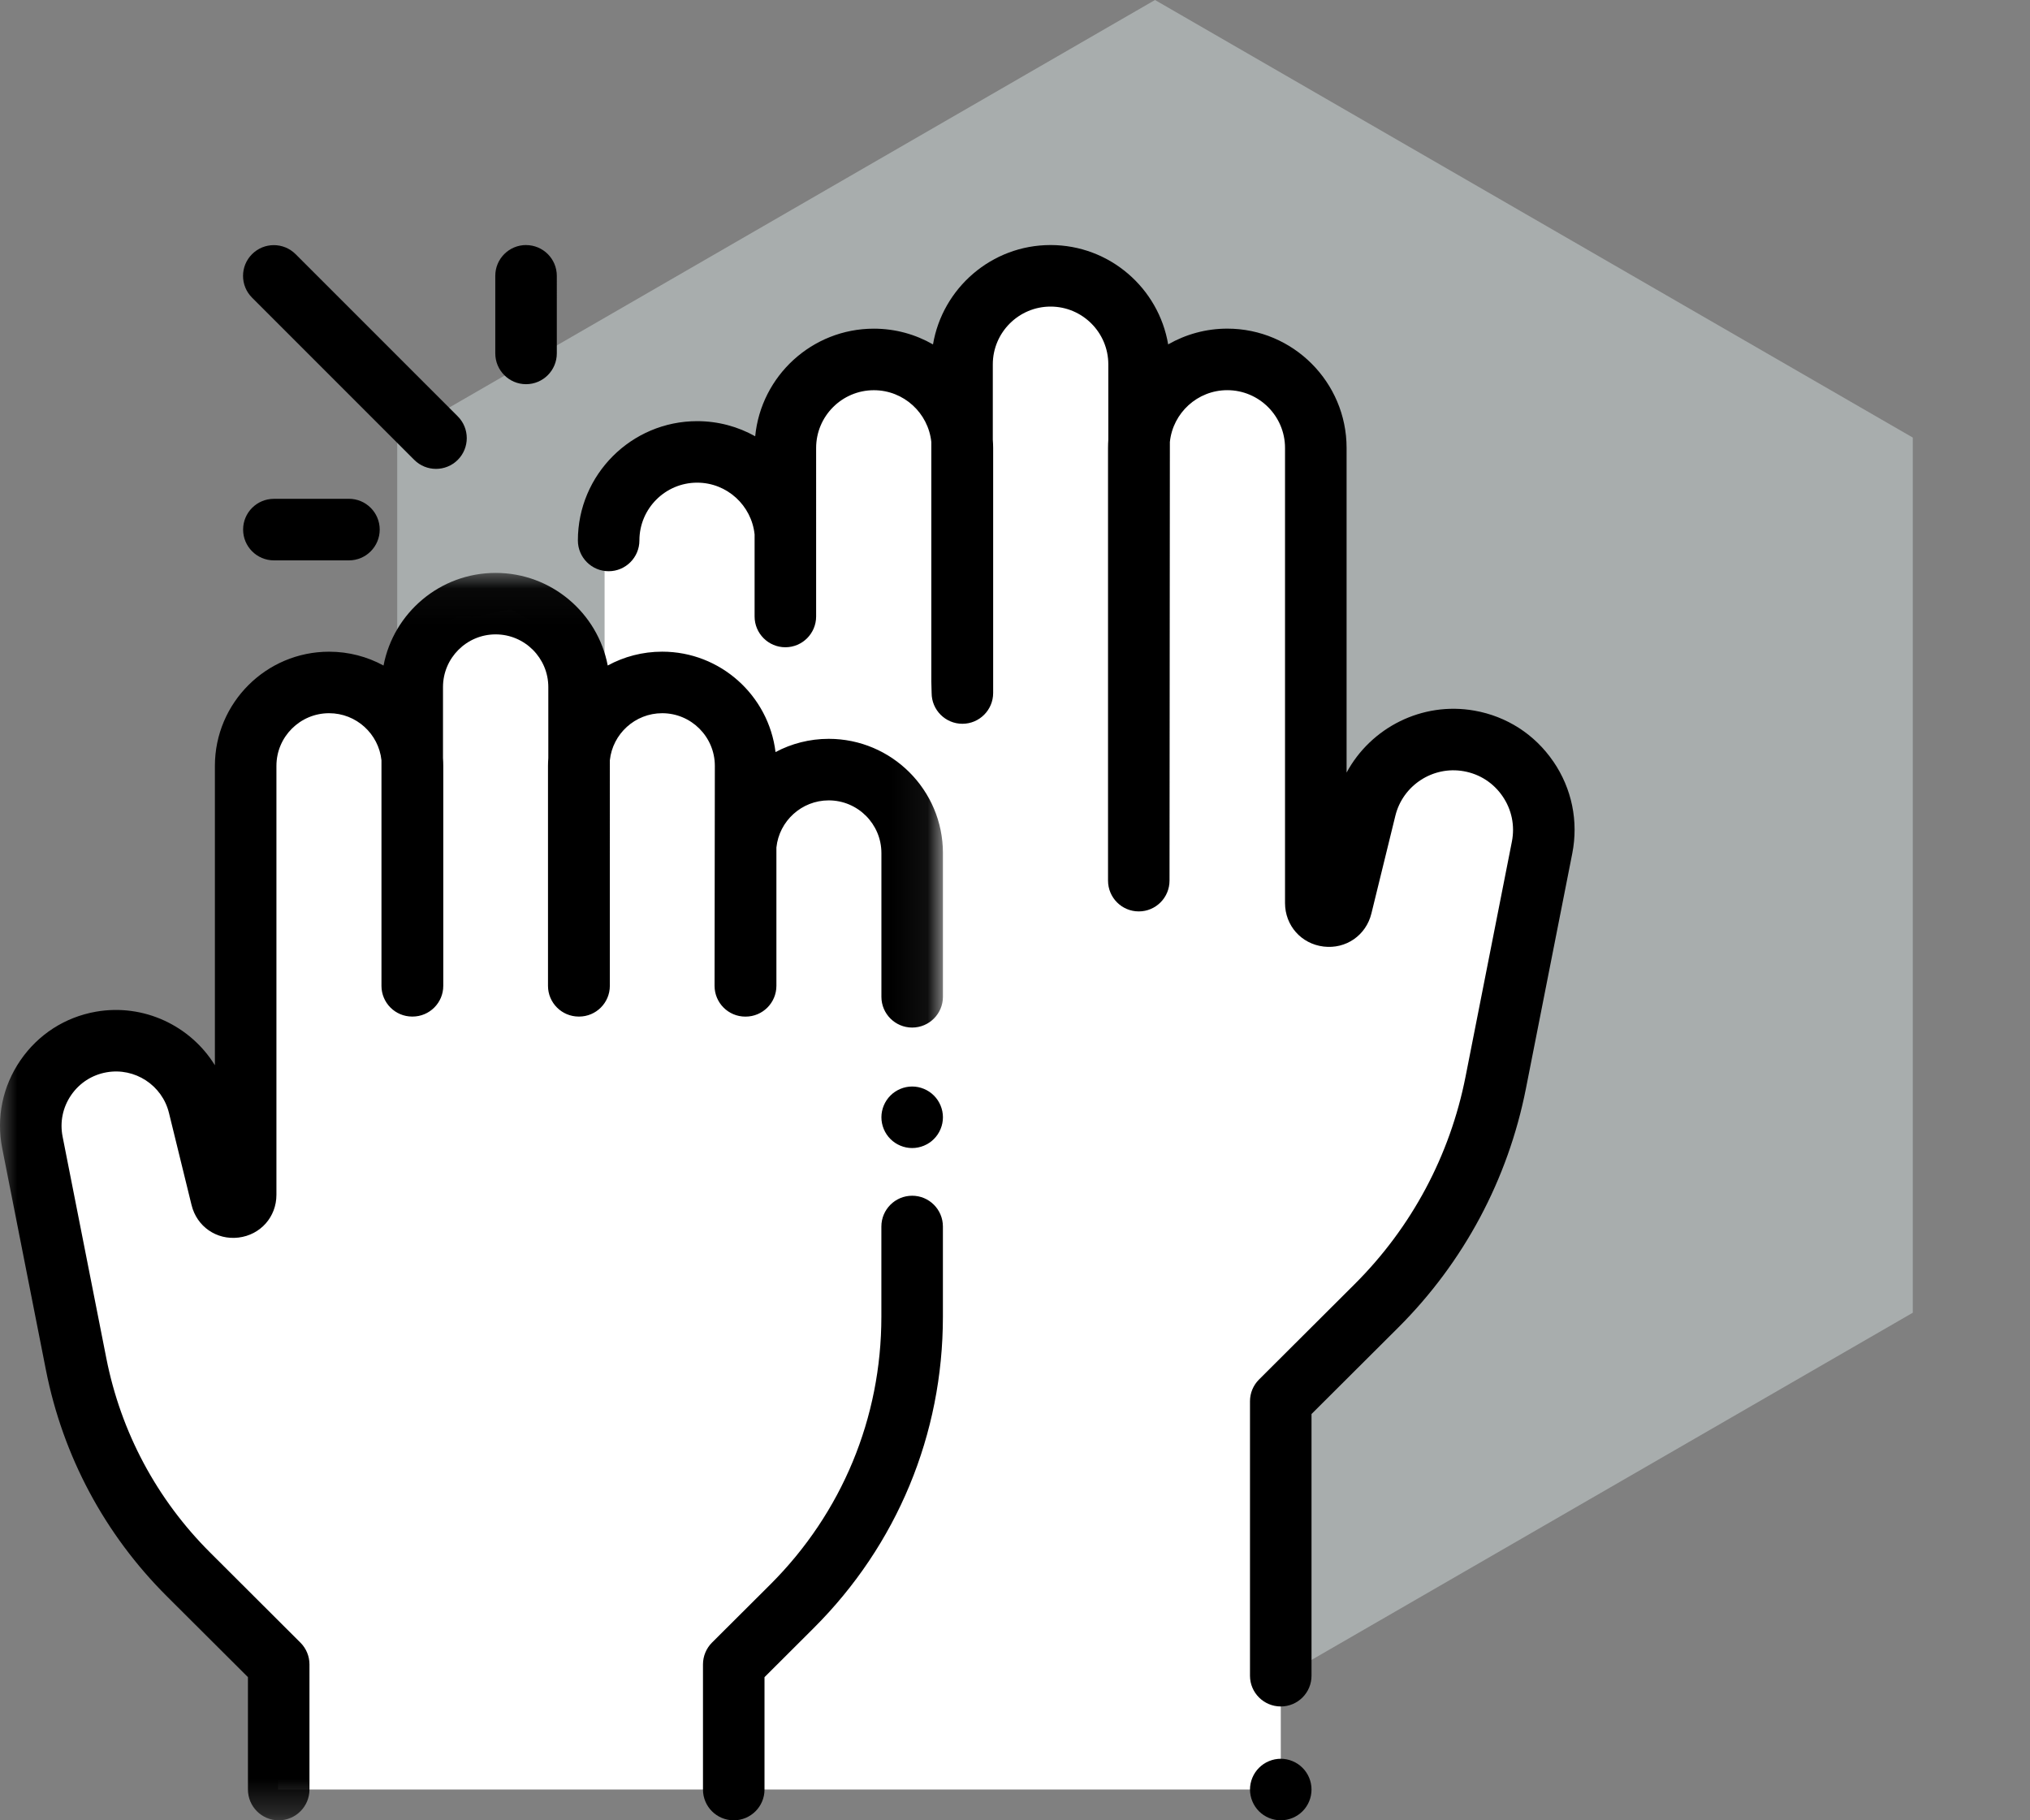
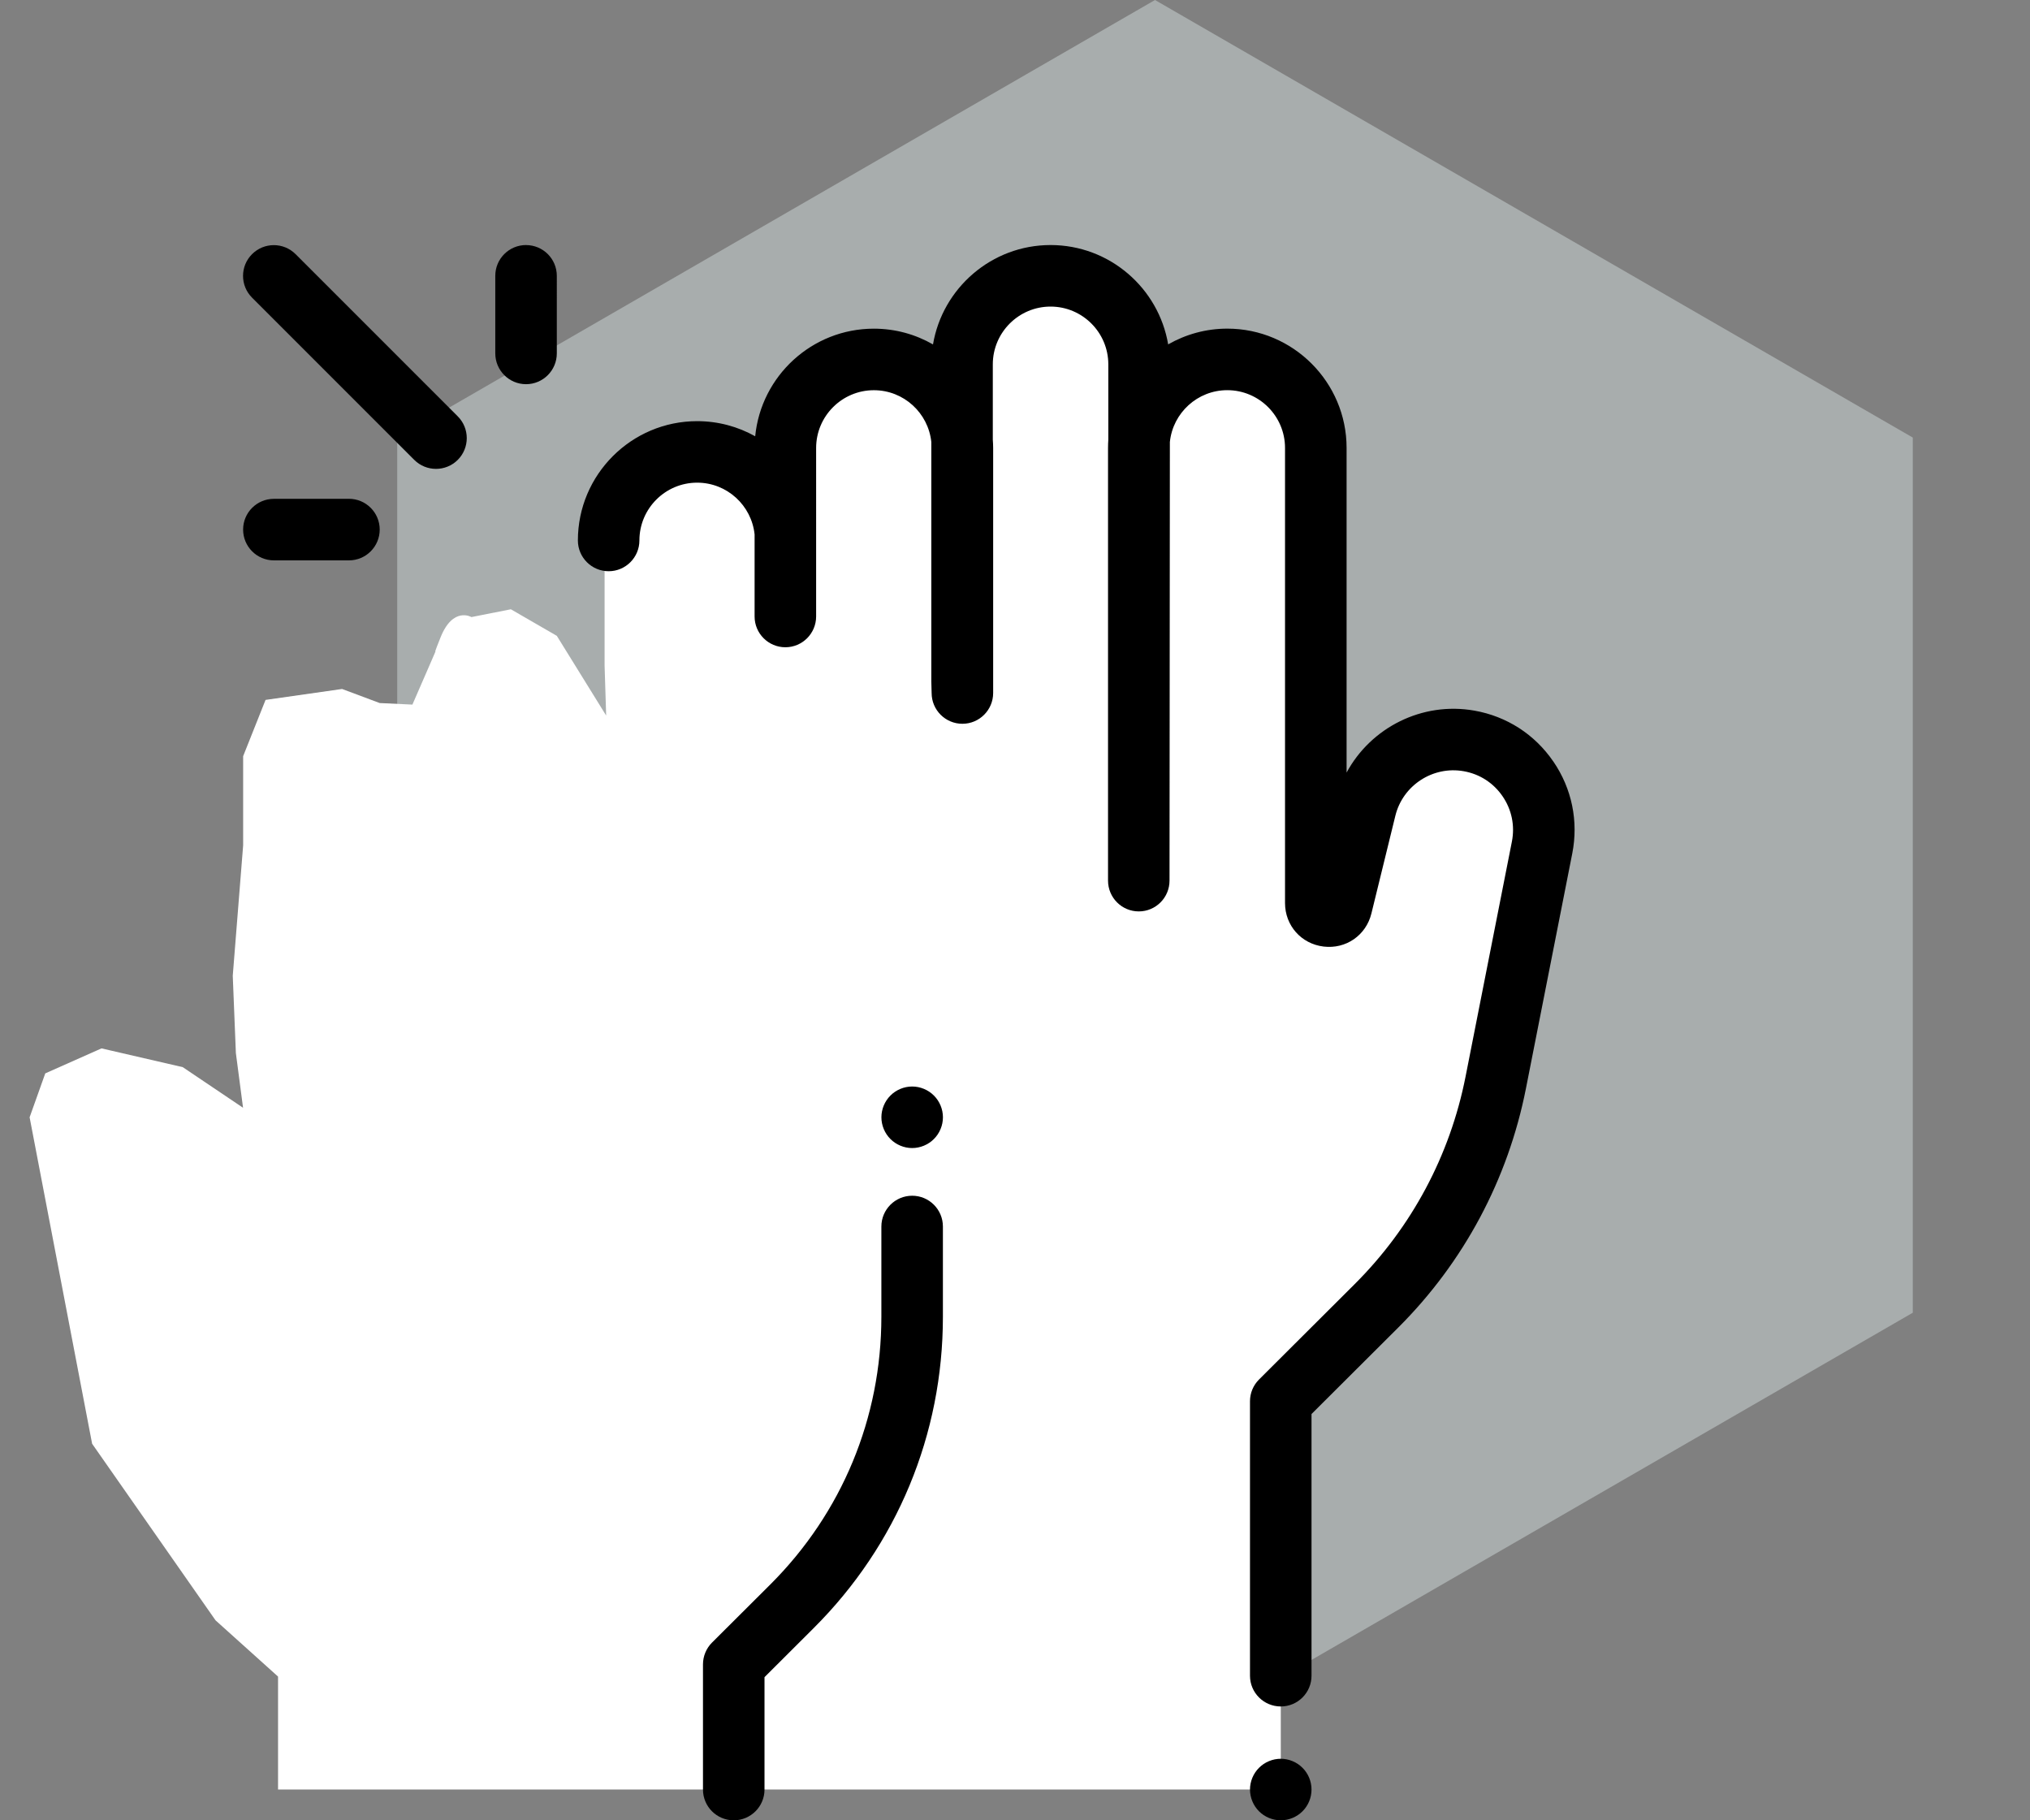
<svg xmlns="http://www.w3.org/2000/svg" xmlns:xlink="http://www.w3.org/1999/xlink" width="58" height="52" viewBox="0 0 58 52">
  <rect x="0" y="0" width="58" height="52" fill="#808080" stroke="none" />
  <defs>
-     <path id="6exzww6g0a" d="M0 0.049L26.941 0.049 26.941 35.684 0 35.684z" />
-   </defs>
+     </defs>
  <g fill="none" fill-rule="evenodd">
    <g>
      <g>
        <g>
          <g>
            <path fill="#A8ADAD" d="M33 0L54.651 12.5 54.651 37.5 33 50 11.349 37.5 11.349 12.5z" transform="translate(-575 -206) translate(230) translate(345 35) translate(0 171)" />
            <g>
              <path fill="#FFF" d="M.846 24.917l1.786 9.326 3.526 5.044 1.786 1.607v3.227h28.65V33.038s5.768-5.312 5.902-7.634c.134-2.321 1.651-9.106 1.651-9.106s-2.3-4.107-4.865-.804c-2.566 3.303-1.518 1.25-1.518 1.25l-.292-12.097-2.7-1.25-1.472.577-.491-.577-2.322-2.277H28.88l-1.517.867-.09 1.41s.179.887-.803.577l-.982-.31-1.975.045-.614.938-1.25 1.747-1.25-.319-1.92.09-.893.803v1.16l-.312.536v3.348l.045 1.429-1.41-2.277-1.313-.759-1.126.223s-.526-.312-.883.58c-.357.893.089-.133-.357.893l-.447 1.027-.934-.044-1.075-.402-2.187.312-.64 1.607v2.545l-.297 3.728.089 2.209.205 1.562-1.723-1.16-2.321-.536-1.607.714-.447 1.254z" transform="translate(-575 -206) translate(230) translate(345 35) translate(0 171) translate(0 7)" />
              <path fill="#000" d="M37.214 43.5c-.163-.164-.39-.258-.62-.258-.232 0-.459.094-.622.258-.164.163-.258.39-.258.621 0 .231.094.458.258.622.163.163.39.257.621.257.231 0 .458-.094.621-.257.165-.164.258-.39.258-.622 0-.231-.093-.458-.258-.621M44.38 14.753c-.53-.774-1.33-1.29-2.255-1.453-1.496-.264-2.958.486-3.651 1.77V5.796c0-1.879-1.53-3.408-3.408-3.408-.615 0-1.191.165-1.69.45C33.104 1.23 31.702 0 30.016 0c-1.684 0-3.087 1.23-3.359 2.839-.498-.286-1.075-.45-1.69-.45-1.766 0-3.222 1.35-3.39 3.074-.491-.275-1.057-.432-1.658-.432-1.88 0-3.408 1.529-3.408 3.408 0 .485.394.879.879.879s.879-.394.879-.88c0-.91.74-1.65 1.65-1.65.852 0 1.555.65 1.641 1.48v2.343c0 .485.394.879.879.879s.879-.394.879-.88V5.797c0-.91.74-1.65 1.65-1.65.852 0 1.555.65 1.641 1.48v6.837c0 .04.009.333.009.333 0 .485.394.879.879.879s.879-.394.879-.88V5.797c0-.078-.004-.156-.01-.234V3.408c0-.91.741-1.65 1.65-1.65.91 0 1.65.74 1.65 1.65v2.154c-.005.078-.008.156-.008.234v12.36c0 .486.393.88.879.88.485 0 .878-.394.878-.88l.01-12.53c.085-.83.789-1.48 1.64-1.48.91 0 1.65.74 1.65 1.65v13.001c0 .643.464 1.166 1.102 1.243.638.077 1.213-.32 1.366-.945l.684-2.79c.213-.87 1.07-1.43 1.953-1.274.455.08.85.334 1.11.715.262.381.356.841.267 1.295l-1.324 6.715c-.445 2.254-1.54 4.303-3.166 5.925l-2.734 2.726c-.166.165-.259.389-.259.622v7.84c0 .486.394.879.88.879.485 0 .878-.393.878-.879v-7.475l2.476-2.468c1.875-1.87 3.137-4.232 3.65-6.83l1.324-6.715c.181-.92-.011-1.854-.541-2.628M26.062 27.158c-.485 0-.88.394-.88.88v2.577c0 2.89-1.126 5.606-3.173 7.648l-1.666 1.66c-.165.165-.258.39-.258.623v3.575c0 .486.393.879.879.879.485 0 .879-.393.879-.879v-3.21l1.407-1.404c2.38-2.373 3.69-5.531 3.69-8.892v-2.578c0-.485-.393-.879-.878-.879" transform="translate(-575 -206) translate(230) translate(345 35) translate(0 171) translate(0 7)" />
              <path fill="#000" d="M26.683 24.296c-.163-.164-.39-.258-.621-.258-.231 0-.458.094-.621.258-.164.163-.258.39-.258.621 0 .231.094.458.258.621.163.164.39.258.62.258.232 0 .459-.094.622-.258.164-.163.258-.39.258-.621 0-.231-.094-.458-.258-.621" transform="translate(-575 -206) translate(230) translate(345 35) translate(0 171) translate(0 7)" />
              <g transform="translate(-575 -206) translate(230) translate(345 35) translate(0 171) translate(0 7) translate(0 9.316)">
                <mask id="18abkrxydb" fill="#fff">
                  <use xlink:href="#6exzww6g0a" />
                </mask>
                <path fill="#000" d="M23.678 4.79c-.549 0-1.066.137-1.52.378C21.961 3.554 20.584 2.3 18.92 2.3c-.563 0-1.093.143-1.556.395C17.075 1.19 15.75.05 14.161.05c-1.588 0-2.914 1.14-3.203 2.646-.463-.252-.993-.395-1.555-.395-1.8 0-3.263 1.463-3.263 3.262v8.552c-.695-1.128-2.033-1.77-3.4-1.53-.884.156-1.65.65-2.158 1.391S-.11 15.61.064 16.49l1.248 6.33c.485 2.458 1.679 4.693 3.453 6.462l2.319 2.312v3.21c0 .486.393.88.879.88.485 0 .879-.394.879-.88V31.23c0-.233-.093-.457-.259-.622l-2.576-2.57c-1.527-1.521-2.554-3.443-2.97-5.558L1.788 16.15c-.081-.414.005-.833.244-1.181.238-.348.598-.58 1.014-.653.805-.142 1.588.368 1.782 1.162l.645 2.63c.15.614.714 1.005 1.342.929.628-.076 1.083-.59 1.083-1.221V5.562c0-.83.675-1.504 1.505-1.504.776 0 1.417.59 1.496 1.346v6.442c0 .485.393.878.879.878h.008c.485 0 .879-.393.879-.878V5.562c0-.075-.003-.148-.008-.222V3.311c0-.83.675-1.505 1.504-1.505.83 0 1.505.675 1.505 1.505V5.34c-.005.074-.009.147-.009.222v6.284c0 .485.394.878.88.878h.008c.485 0 .879-.393.879-.878V5.404c.079-.755.72-1.346 1.496-1.346.83 0 1.504.675 1.504 1.504l-.008 6.284c0 .485.393.879.879.879h.008c.486 0 .88-.394.88-.88v-3.95c.078-.756.719-1.347 1.495-1.347.83 0 1.505.675 1.505 1.505v4.105c0 .486.394.88.879.88s.879-.394.879-.88V8.053c0-1.8-1.464-3.263-3.263-3.263" mask="url(#18abkrxydb)" />
              </g>
              <path fill="#000" d="M13.079 4.894L8.445.26c-.344-.343-.9-.343-1.243 0-.344.343-.344.9 0 1.243l4.634 4.634c.172.172.397.257.621.257.225 0 .45-.085.622-.257.343-.343.343-.9 0-1.243M9.97 7.25H7.825c-.485 0-.879.393-.879.878 0 .486.394.88.88.88H9.97c.485 0 .879-.394.879-.88 0-.485-.394-.879-.879-.879M15.03 0c-.485 0-.879.393-.879.879v2.216c0 .486.394.88.879.88s.879-.394.879-.88V.88c0-.486-.394-.879-.879-.879" transform="translate(-575 -206) translate(230) translate(345 35) translate(0 171) translate(0 7)" />
            </g>
          </g>
        </g>
      </g>
    </g>
  </g>
</svg>